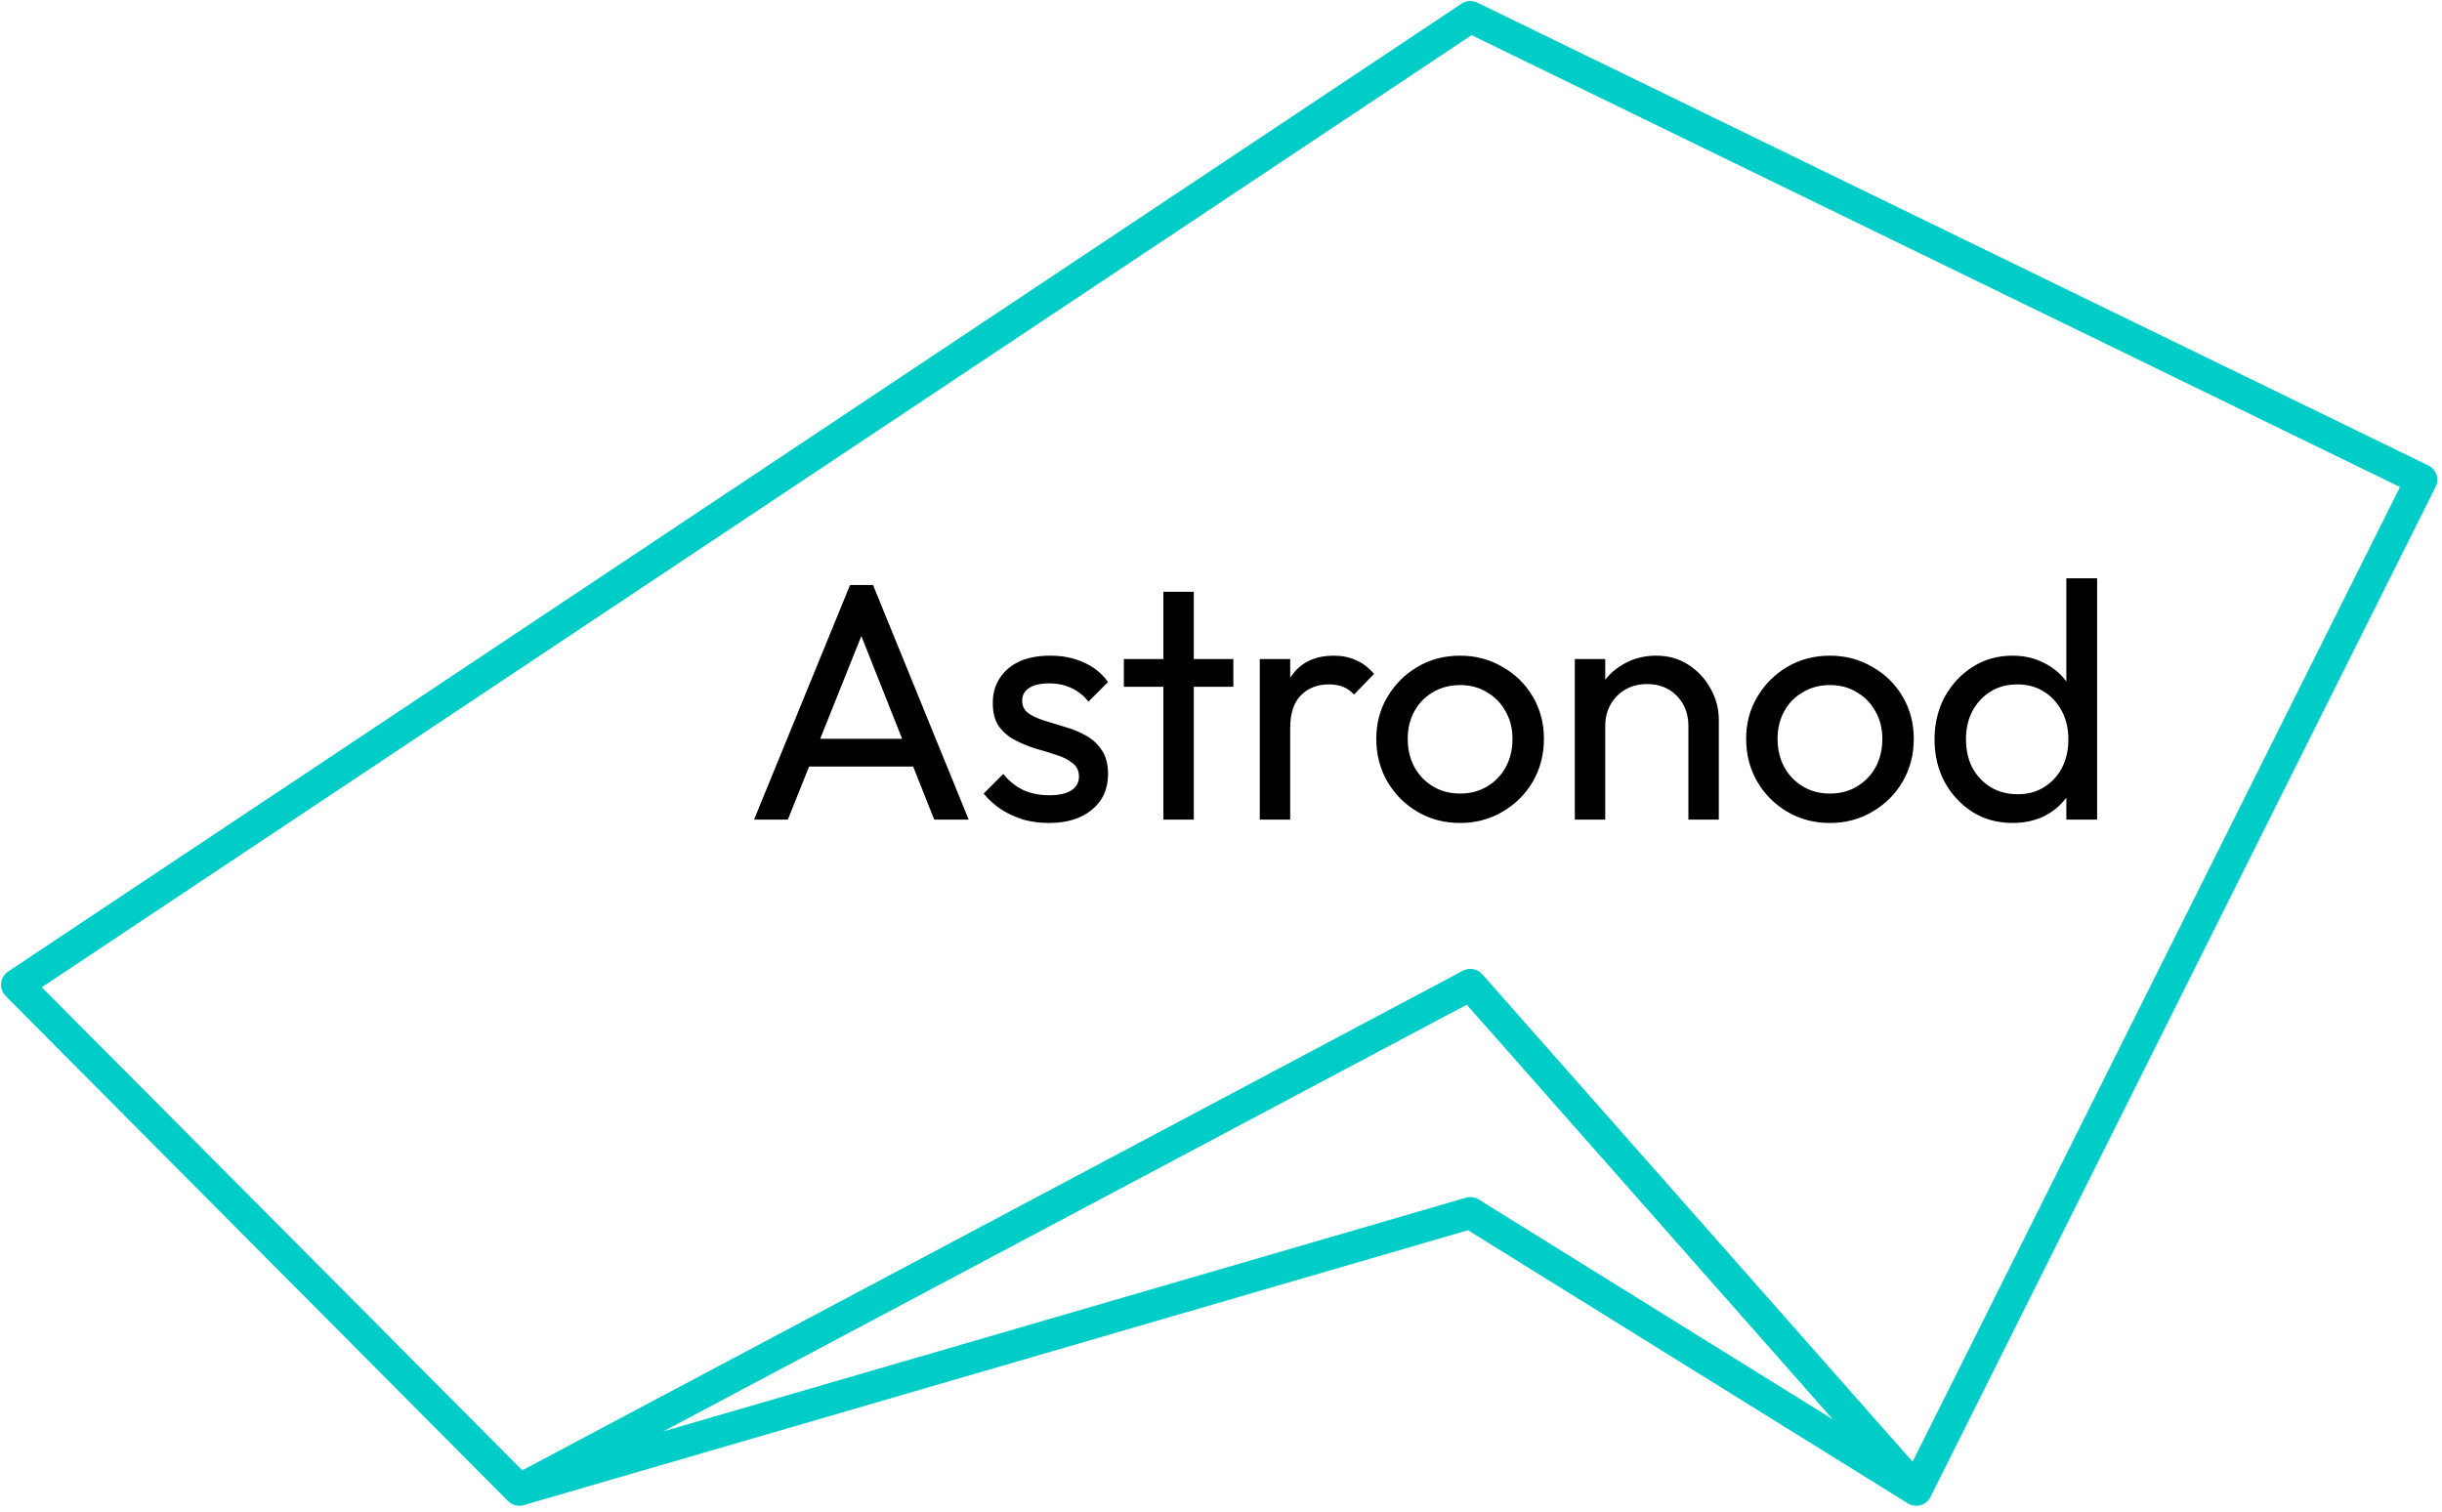
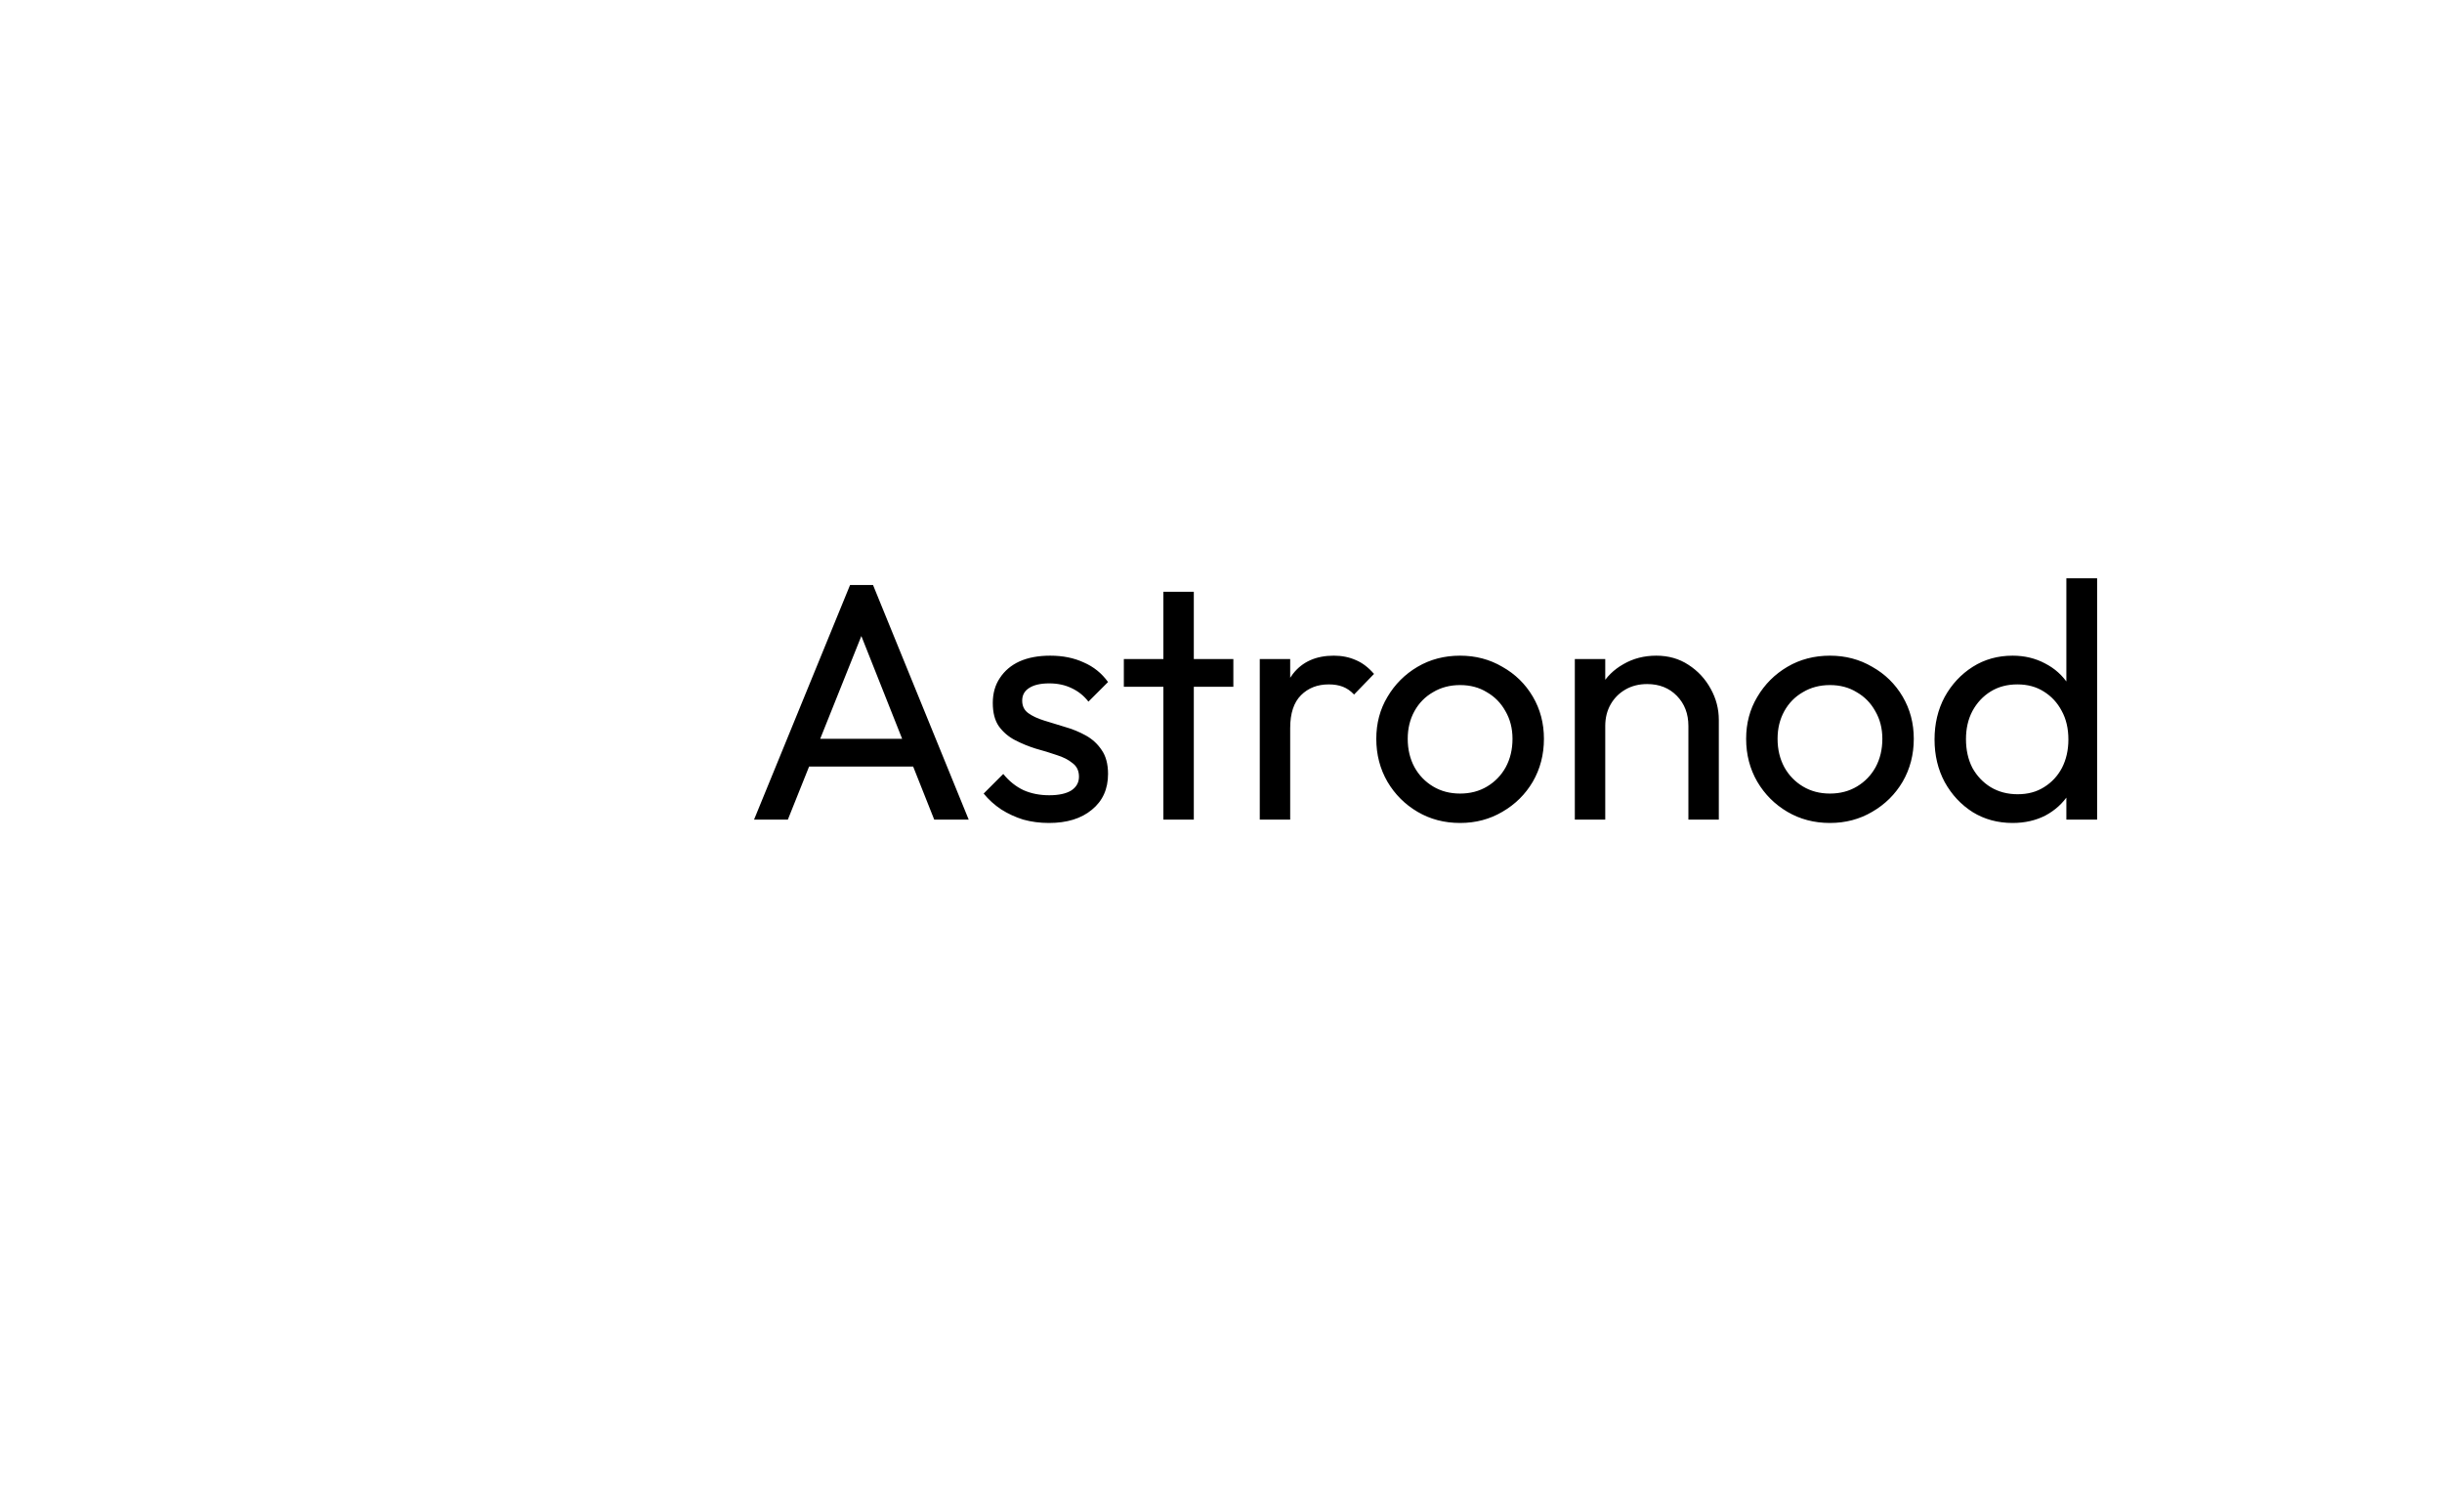
<svg xmlns="http://www.w3.org/2000/svg" fill="none" viewBox="0 0 289 179" height="179" width="289">
  <path fill="black" d="M89.24 97L100.6 69.24H103.32L114.64 97H110.56L101.24 73.52H102.64L93.24 97H89.24ZM94.64 90.72V87.44H109.24V90.72H94.64ZM124.132 97.4C123.065 97.4 122.052 97.267 121.092 97C120.158 96.707 119.292 96.307 118.492 95.8C117.692 95.267 116.998 94.64 116.412 93.92L118.732 91.6C119.425 92.453 120.225 93.093 121.132 93.52C122.038 93.92 123.052 94.12 124.172 94.12C125.292 94.12 126.158 93.933 126.772 93.56C127.385 93.16 127.692 92.613 127.692 91.92C127.692 91.227 127.438 90.693 126.932 90.32C126.452 89.92 125.825 89.6 125.052 89.36C124.278 89.093 123.452 88.84 122.572 88.6C121.718 88.333 120.905 88 120.132 87.6C119.358 87.2 118.718 86.653 118.212 85.96C117.732 85.267 117.492 84.347 117.492 83.2C117.492 82.053 117.772 81.067 118.332 80.24C118.892 79.387 119.665 78.733 120.652 78.28C121.665 77.827 122.878 77.6 124.292 77.6C125.785 77.6 127.105 77.867 128.252 78.4C129.425 78.907 130.385 79.68 131.132 80.72L128.812 83.04C128.278 82.347 127.612 81.813 126.812 81.44C126.038 81.067 125.158 80.88 124.172 80.88C123.132 80.88 122.332 81.067 121.772 81.44C121.238 81.787 120.972 82.28 120.972 82.92C120.972 83.56 121.212 84.053 121.692 84.4C122.172 84.747 122.798 85.04 123.572 85.28C124.372 85.52 125.198 85.773 126.052 86.04C126.905 86.28 127.718 86.613 128.492 87.04C129.265 87.467 129.892 88.04 130.372 88.76C130.878 89.48 131.132 90.427 131.132 91.6C131.132 93.387 130.492 94.8 129.212 95.84C127.958 96.88 126.265 97.4 124.132 97.4ZM137.682 97V70.04H141.282V97H137.682ZM133.002 81.28V78H145.962V81.28H133.002ZM149.088 97V78H152.688V97H149.088ZM152.688 86.16L151.328 85.56C151.328 83.133 151.888 81.2 153.008 79.76C154.128 78.32 155.742 77.6 157.848 77.6C158.808 77.6 159.675 77.773 160.448 78.12C161.222 78.44 161.942 78.987 162.608 79.76L160.248 82.2C159.848 81.773 159.408 81.467 158.928 81.28C158.448 81.093 157.888 81 157.248 81C155.915 81 154.822 81.427 153.968 82.28C153.115 83.133 152.688 84.427 152.688 86.16ZM172.798 97.4C170.931 97.4 169.251 96.96 167.758 96.08C166.265 95.2 165.078 94.013 164.198 92.52C163.318 91 162.878 89.307 162.878 87.44C162.878 85.6 163.318 83.947 164.198 82.48C165.078 80.987 166.265 79.8 167.758 78.92C169.251 78.04 170.931 77.6 172.798 77.6C174.638 77.6 176.305 78.04 177.798 78.92C179.318 79.773 180.518 80.947 181.398 82.44C182.278 83.933 182.718 85.6 182.718 87.44C182.718 89.307 182.278 91 181.398 92.52C180.518 94.013 179.318 95.2 177.798 96.08C176.305 96.96 174.638 97.4 172.798 97.4ZM172.798 93.92C173.998 93.92 175.065 93.64 175.998 93.08C176.931 92.52 177.665 91.76 178.198 90.8C178.731 89.813 178.998 88.693 178.998 87.44C178.998 86.213 178.718 85.12 178.158 84.16C177.625 83.2 176.891 82.453 175.958 81.92C175.051 81.36 173.998 81.08 172.798 81.08C171.598 81.08 170.531 81.36 169.598 81.92C168.665 82.453 167.931 83.2 167.398 84.16C166.865 85.12 166.598 86.213 166.598 87.44C166.598 88.693 166.865 89.813 167.398 90.8C167.931 91.76 168.665 92.52 169.598 93.08C170.531 93.64 171.598 93.92 172.798 93.92ZM199.814 97V85.92C199.814 84.48 199.361 83.293 198.454 82.36C197.548 81.427 196.374 80.96 194.934 80.96C193.974 80.96 193.121 81.173 192.374 81.6C191.628 82.027 191.041 82.613 190.614 83.36C190.188 84.107 189.974 84.96 189.974 85.92L188.494 85.08C188.494 83.64 188.814 82.36 189.454 81.24C190.094 80.12 190.988 79.24 192.134 78.6C193.281 77.933 194.574 77.6 196.014 77.6C197.454 77.6 198.721 77.96 199.814 78.68C200.934 79.4 201.814 80.347 202.454 81.52C203.094 82.667 203.414 83.893 203.414 85.2V97H199.814ZM186.374 97V78H189.974V97H186.374ZM216.568 97.4C214.702 97.4 213.022 96.96 211.528 96.08C210.035 95.2 208.848 94.013 207.968 92.52C207.088 91 206.648 89.307 206.648 87.44C206.648 85.6 207.088 83.947 207.968 82.48C208.848 80.987 210.035 79.8 211.528 78.92C213.022 78.04 214.702 77.6 216.568 77.6C218.408 77.6 220.075 78.04 221.568 78.92C223.088 79.773 224.288 80.947 225.168 82.44C226.048 83.933 226.488 85.6 226.488 87.44C226.488 89.307 226.048 91 225.168 92.52C224.288 94.013 223.088 95.2 221.568 96.08C220.075 96.96 218.408 97.4 216.568 97.4ZM216.568 93.92C217.768 93.92 218.835 93.64 219.768 93.08C220.702 92.52 221.435 91.76 221.968 90.8C222.502 89.813 222.768 88.693 222.768 87.44C222.768 86.213 222.488 85.12 221.928 84.16C221.395 83.2 220.662 82.453 219.728 81.92C218.822 81.36 217.768 81.08 216.568 81.08C215.368 81.08 214.302 81.36 213.368 81.92C212.435 82.453 211.702 83.2 211.168 84.16C210.635 85.12 210.368 86.213 210.368 87.44C210.368 88.693 210.635 89.813 211.168 90.8C211.702 91.76 212.435 92.52 213.368 93.08C214.302 93.64 215.368 93.92 216.568 93.92ZM238.185 97.4C236.425 97.4 234.851 96.973 233.465 96.12C232.078 95.24 230.971 94.053 230.145 92.56C229.345 91.067 228.945 89.387 228.945 87.52C228.945 85.653 229.345 83.973 230.145 82.48C230.971 80.987 232.078 79.8 233.465 78.92C234.851 78.04 236.425 77.6 238.185 77.6C239.598 77.6 240.878 77.907 242.025 78.52C243.171 79.107 244.091 79.933 244.785 81C245.505 82.04 245.905 83.253 245.985 84.64V90.36C245.905 91.72 245.518 92.933 244.825 94C244.131 95.067 243.211 95.907 242.065 96.52C240.918 97.107 239.625 97.4 238.185 97.4ZM238.785 94C239.985 94 241.025 93.72 241.905 93.16C242.811 92.6 243.518 91.84 244.025 90.88C244.531 89.893 244.785 88.773 244.785 87.52C244.785 86.213 244.518 85.08 243.985 84.12C243.478 83.16 242.771 82.4 241.865 81.84C240.985 81.28 239.945 81 238.745 81C237.545 81 236.491 81.28 235.585 81.84C234.678 82.4 233.958 83.173 233.425 84.16C232.918 85.12 232.665 86.227 232.665 87.48C232.665 88.76 232.918 89.893 233.425 90.88C233.958 91.84 234.678 92.6 235.585 93.16C236.518 93.72 237.585 94 238.785 94ZM248.185 97H244.545V91.88L245.225 87.24L244.545 82.64V68.44H248.185V97Z" />
-   <path stroke-linejoin="round" stroke-linecap="round" stroke-width="3.761" stroke="#00CCC8" d="M61.46 176.33L2 116.55L174.01 2L286.56 56.78L226.78 176.33M61.46 176.33L174.01 143.56L226.78 176.33M61.46 176.33L174.01 116.55L226.78 176.33" />
</svg>